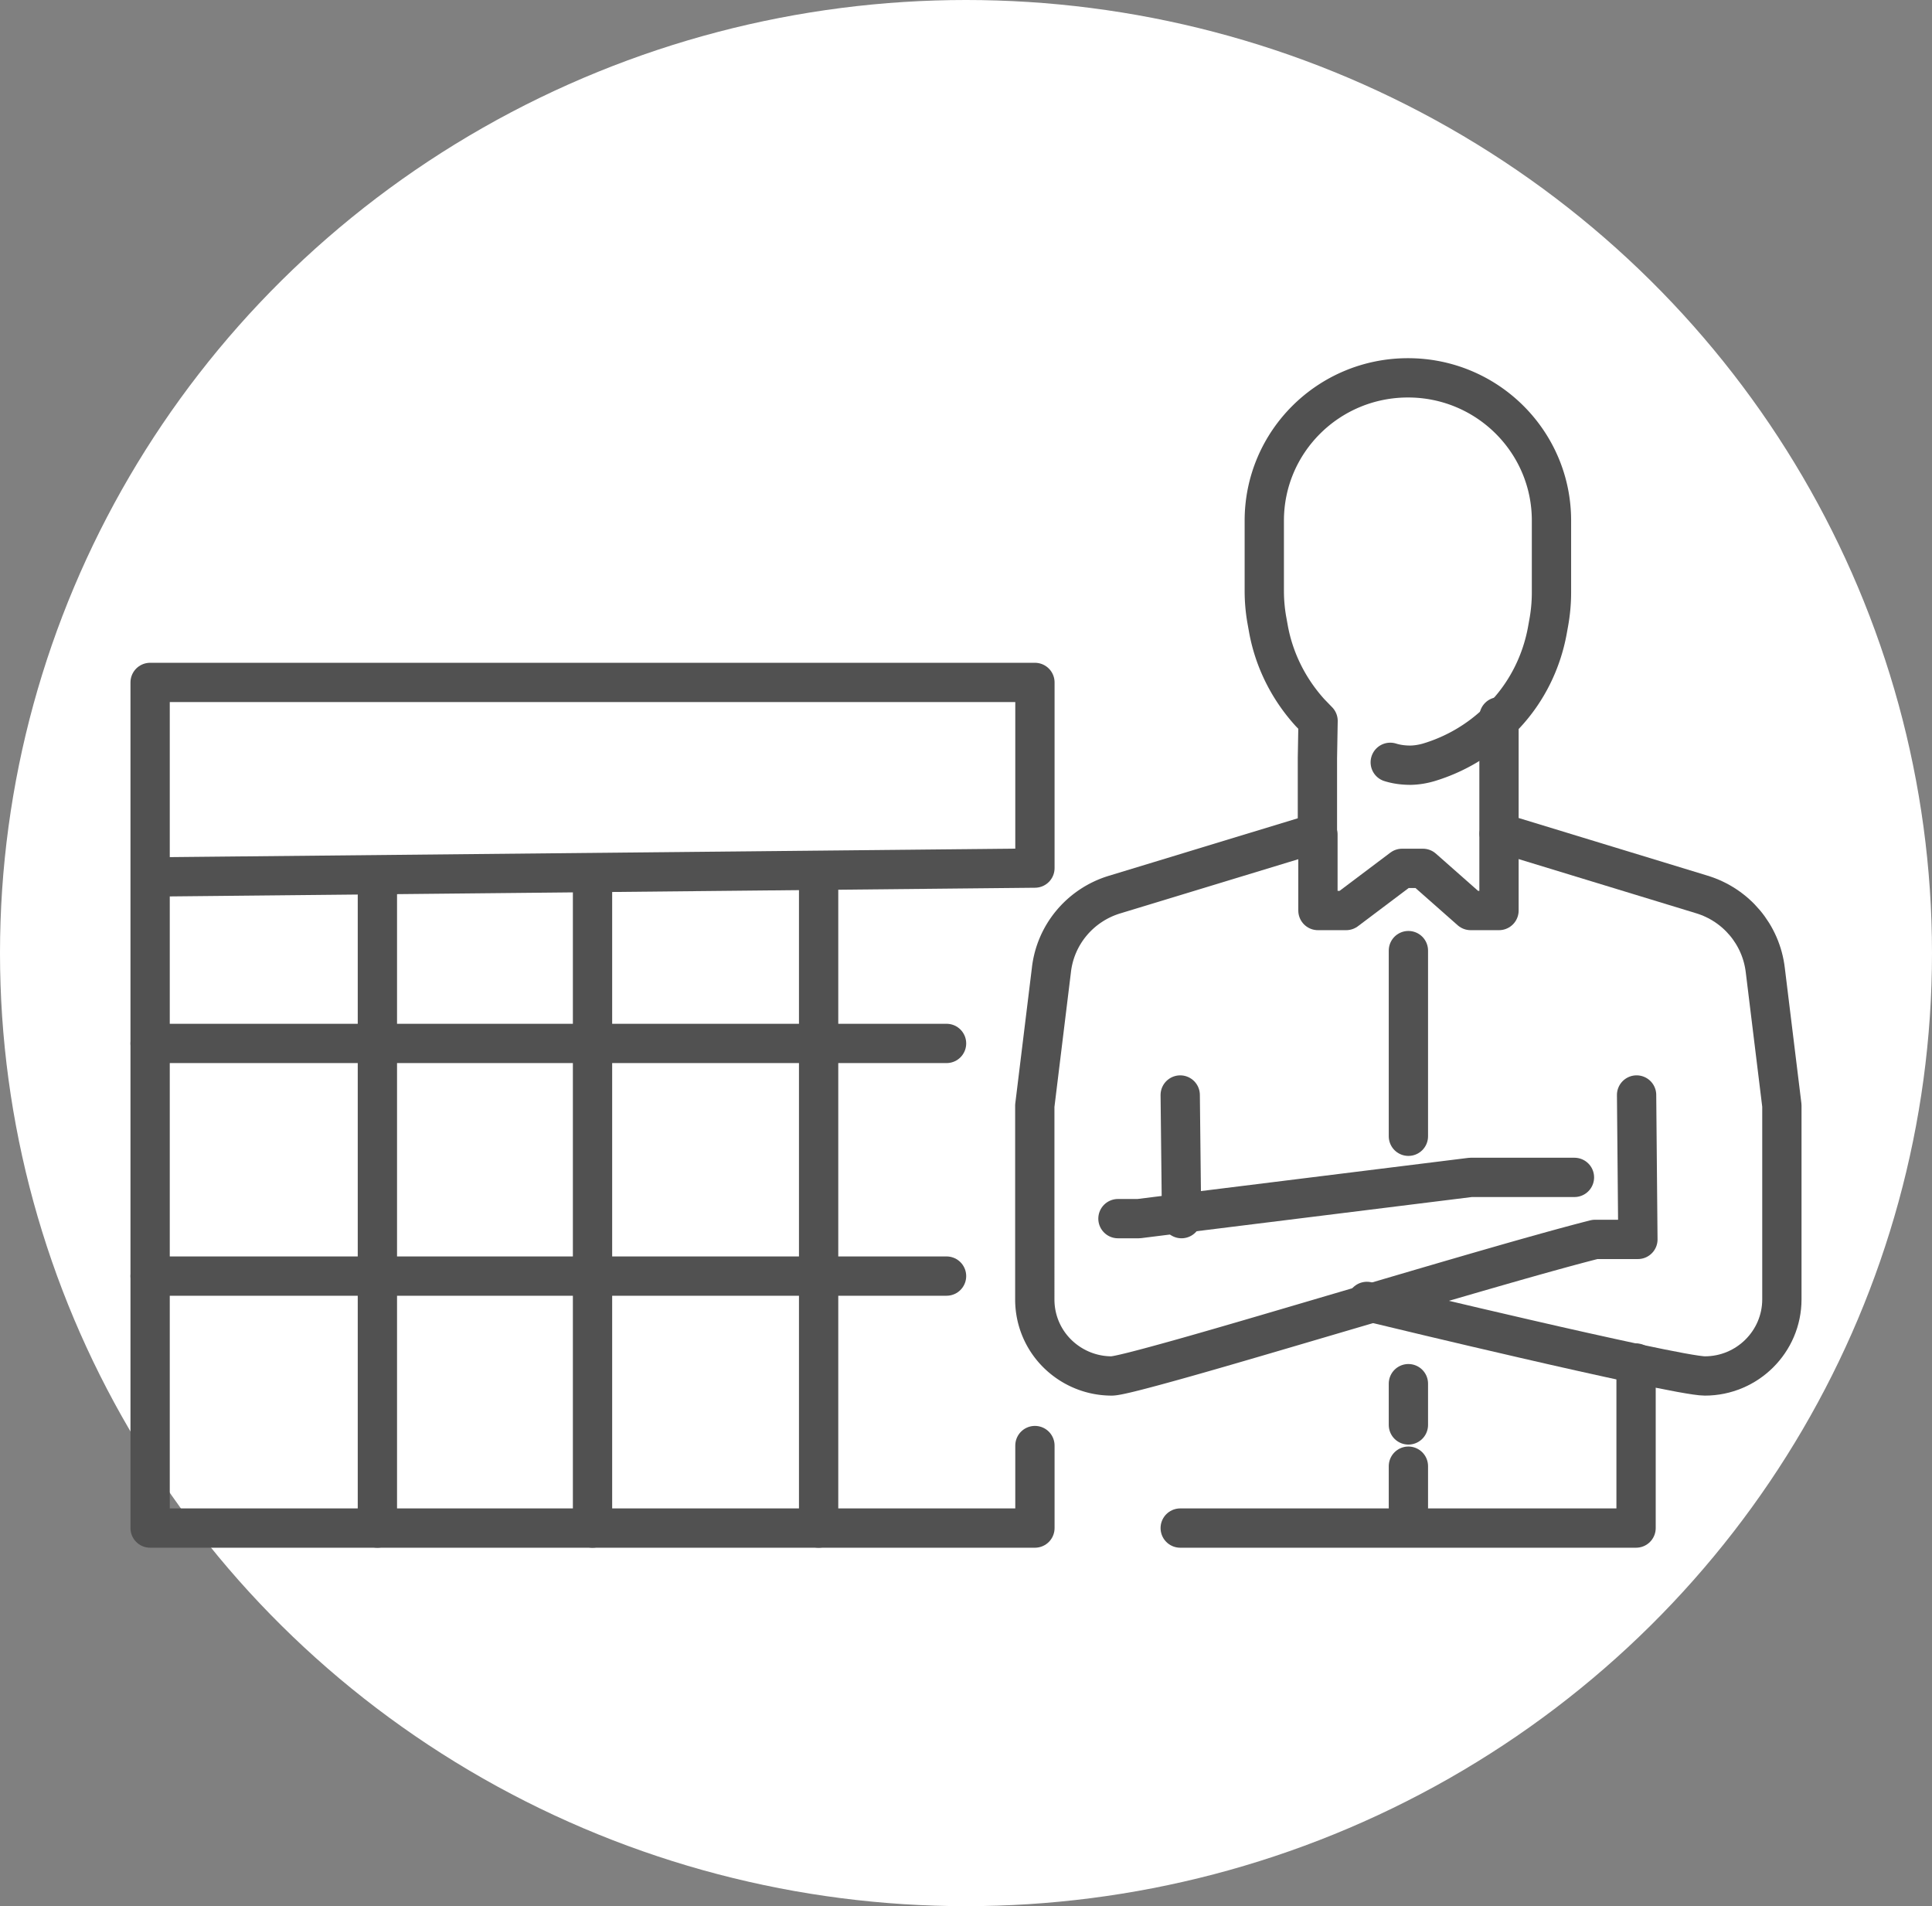
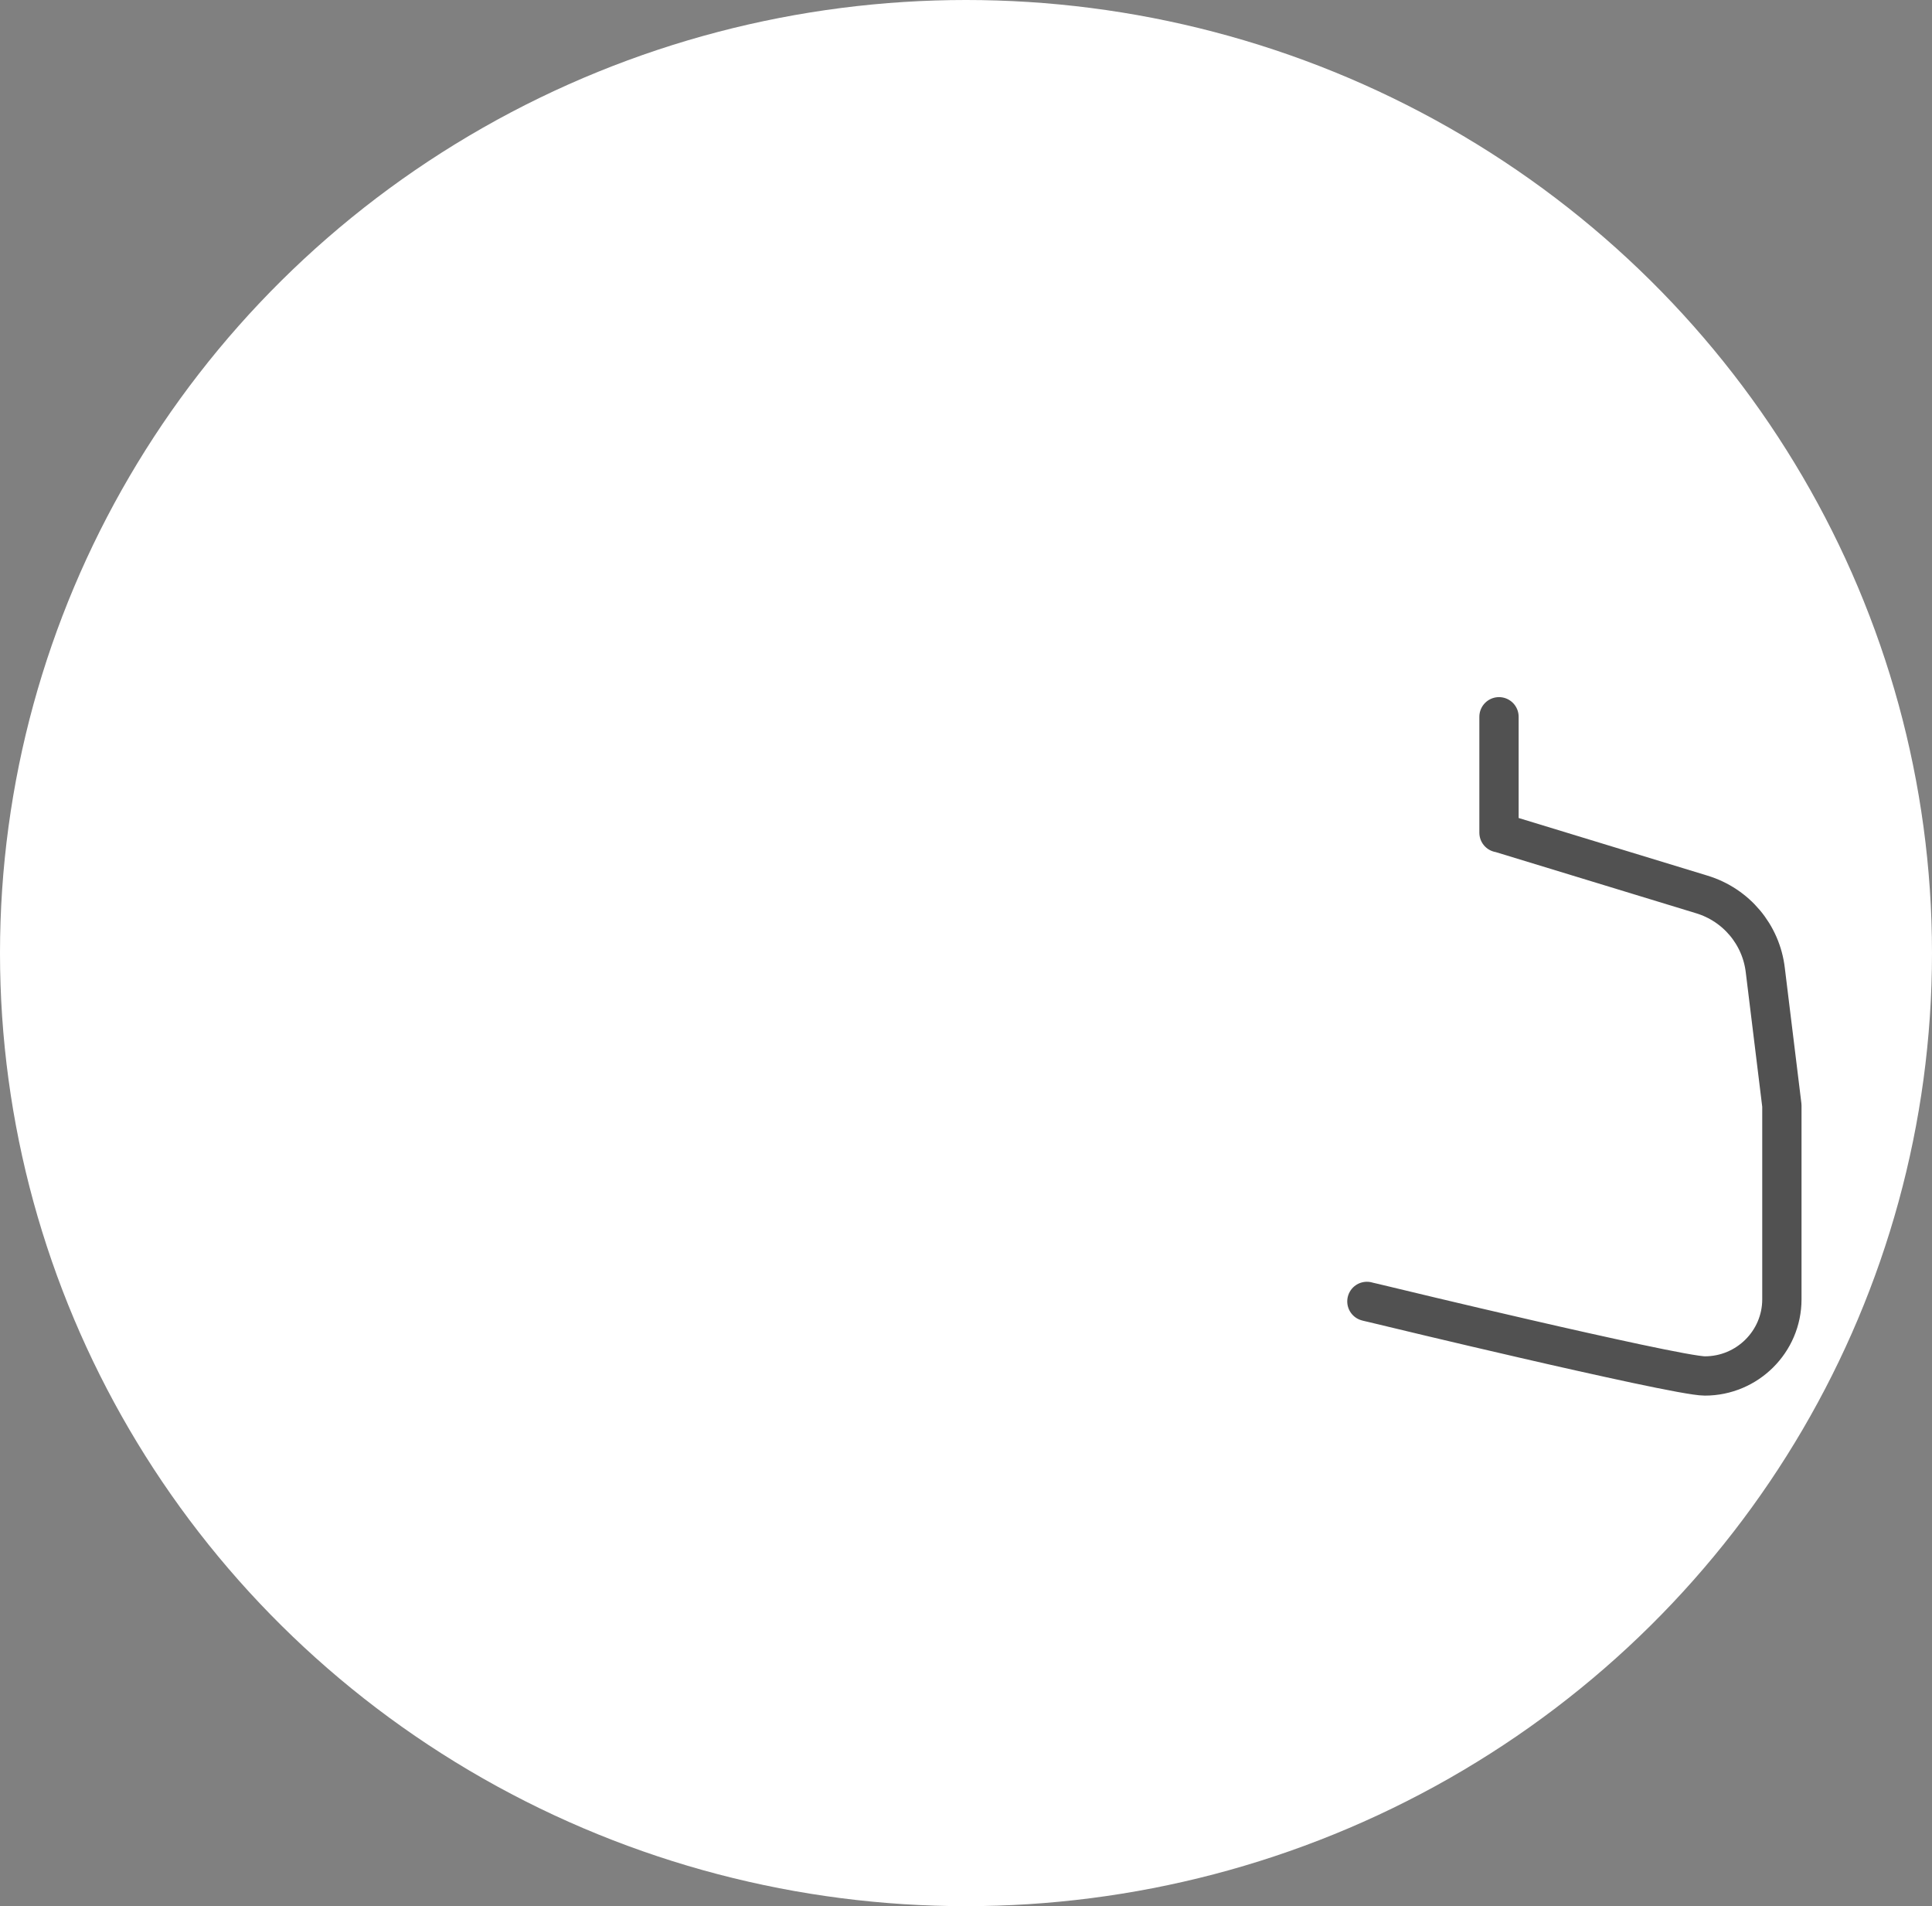
<svg xmlns="http://www.w3.org/2000/svg" viewBox="0 0 148 146">
  <rect x="0" y="0" width="148" height="146" fill="#808080" stroke="none" />
  <g style="isolation:isolate">
    <g id="_レイヤー_2" data-name="レイヤー 2">
      <g id="_レイヤー_4" data-name="レイヤー 4">
        <ellipse cx="74" cy="73" rx="74" ry="73" style="mix-blend-mode:hard-light" fill="#fff" />
        <g fill="none" stroke="#515151" stroke-linecap="round" stroke-linejoin="round" stroke-width="3.01">
-           <path d="M79.28 110.72v6.32H11.5V52.27h67.78v14.22l-67.78.68m113.83 37.23v12.64H90.41" />
          <path d="M114.83 54.9v8.88h.04l15.5 4.73c2.63.8 4.54 3.07 4.86 5.8l1.27 10.37v14.84c0 3.24-2.65 5.87-5.9 5.87-.58 0-2.59-.38-5.27-.95-2.48-.53-5.53-1.21-8.51-1.9-5.18-1.19-10.16-2.39-11.65-2.75-.29-.06-.46-.11-.46-.11" />
-           <path d="M125.37 83.87l.1 11.06h-3.28c-3.57.9-10.28 2.86-17.03 4.85-5.49 1.61-10.99 3.25-14.85 4.33-2.79.78-4.71 1.28-5.15 1.28-1.62 0-3.1-.66-4.17-1.72s-1.72-2.53-1.72-4.14V84.69l1.27-10.37c.3-2.73 2.21-5 4.84-5.8l3.42-1.04 12.09-3.68h.03v-5.74l.05-2.84-.62-.64c-1.63-1.8-2.74-4-3.18-6.4l-.11-.61c-.14-.76-.21-1.54-.21-2.32v-5.37c0-6.04 4.92-10.94 11.01-10.94 3.03 0 5.78 1.22 7.77 3.2 1.99 1.98 3.22 4.71 3.22 7.73v5.5c0 .78-.07 1.56-.21 2.33l-.11.61c-.44 2.38-1.53 4.6-3.18 6.38-.19.19-.37.39-.57.57a13.08 13.08 0 01-5.33 3.13c-.45.13-.91.21-1.39.22-.52 0-1.05-.06-1.56-.22" />
-           <path d="M85.64 93.34h1.59l3.28-.41 9.43-1.17 12.72-1.58h7.95m-19.65-26.24v5.8h2.16l4.29-3.23H109l3.66 3.23h2.17v-5.8m-6.94 8.87v14.22m0 18.95v3.16m0 3.16v3.16" />
-           <path d="M90.41 83.87l.1 9.06v.41M11.5 79.92h61.01M11.5 97.74h61.01m-43.6-30.57v49.87m16.48-49.87v49.87m17.32-49.87v49.87" />
        </g>
      </g>
    </g>
  </g>
</svg>